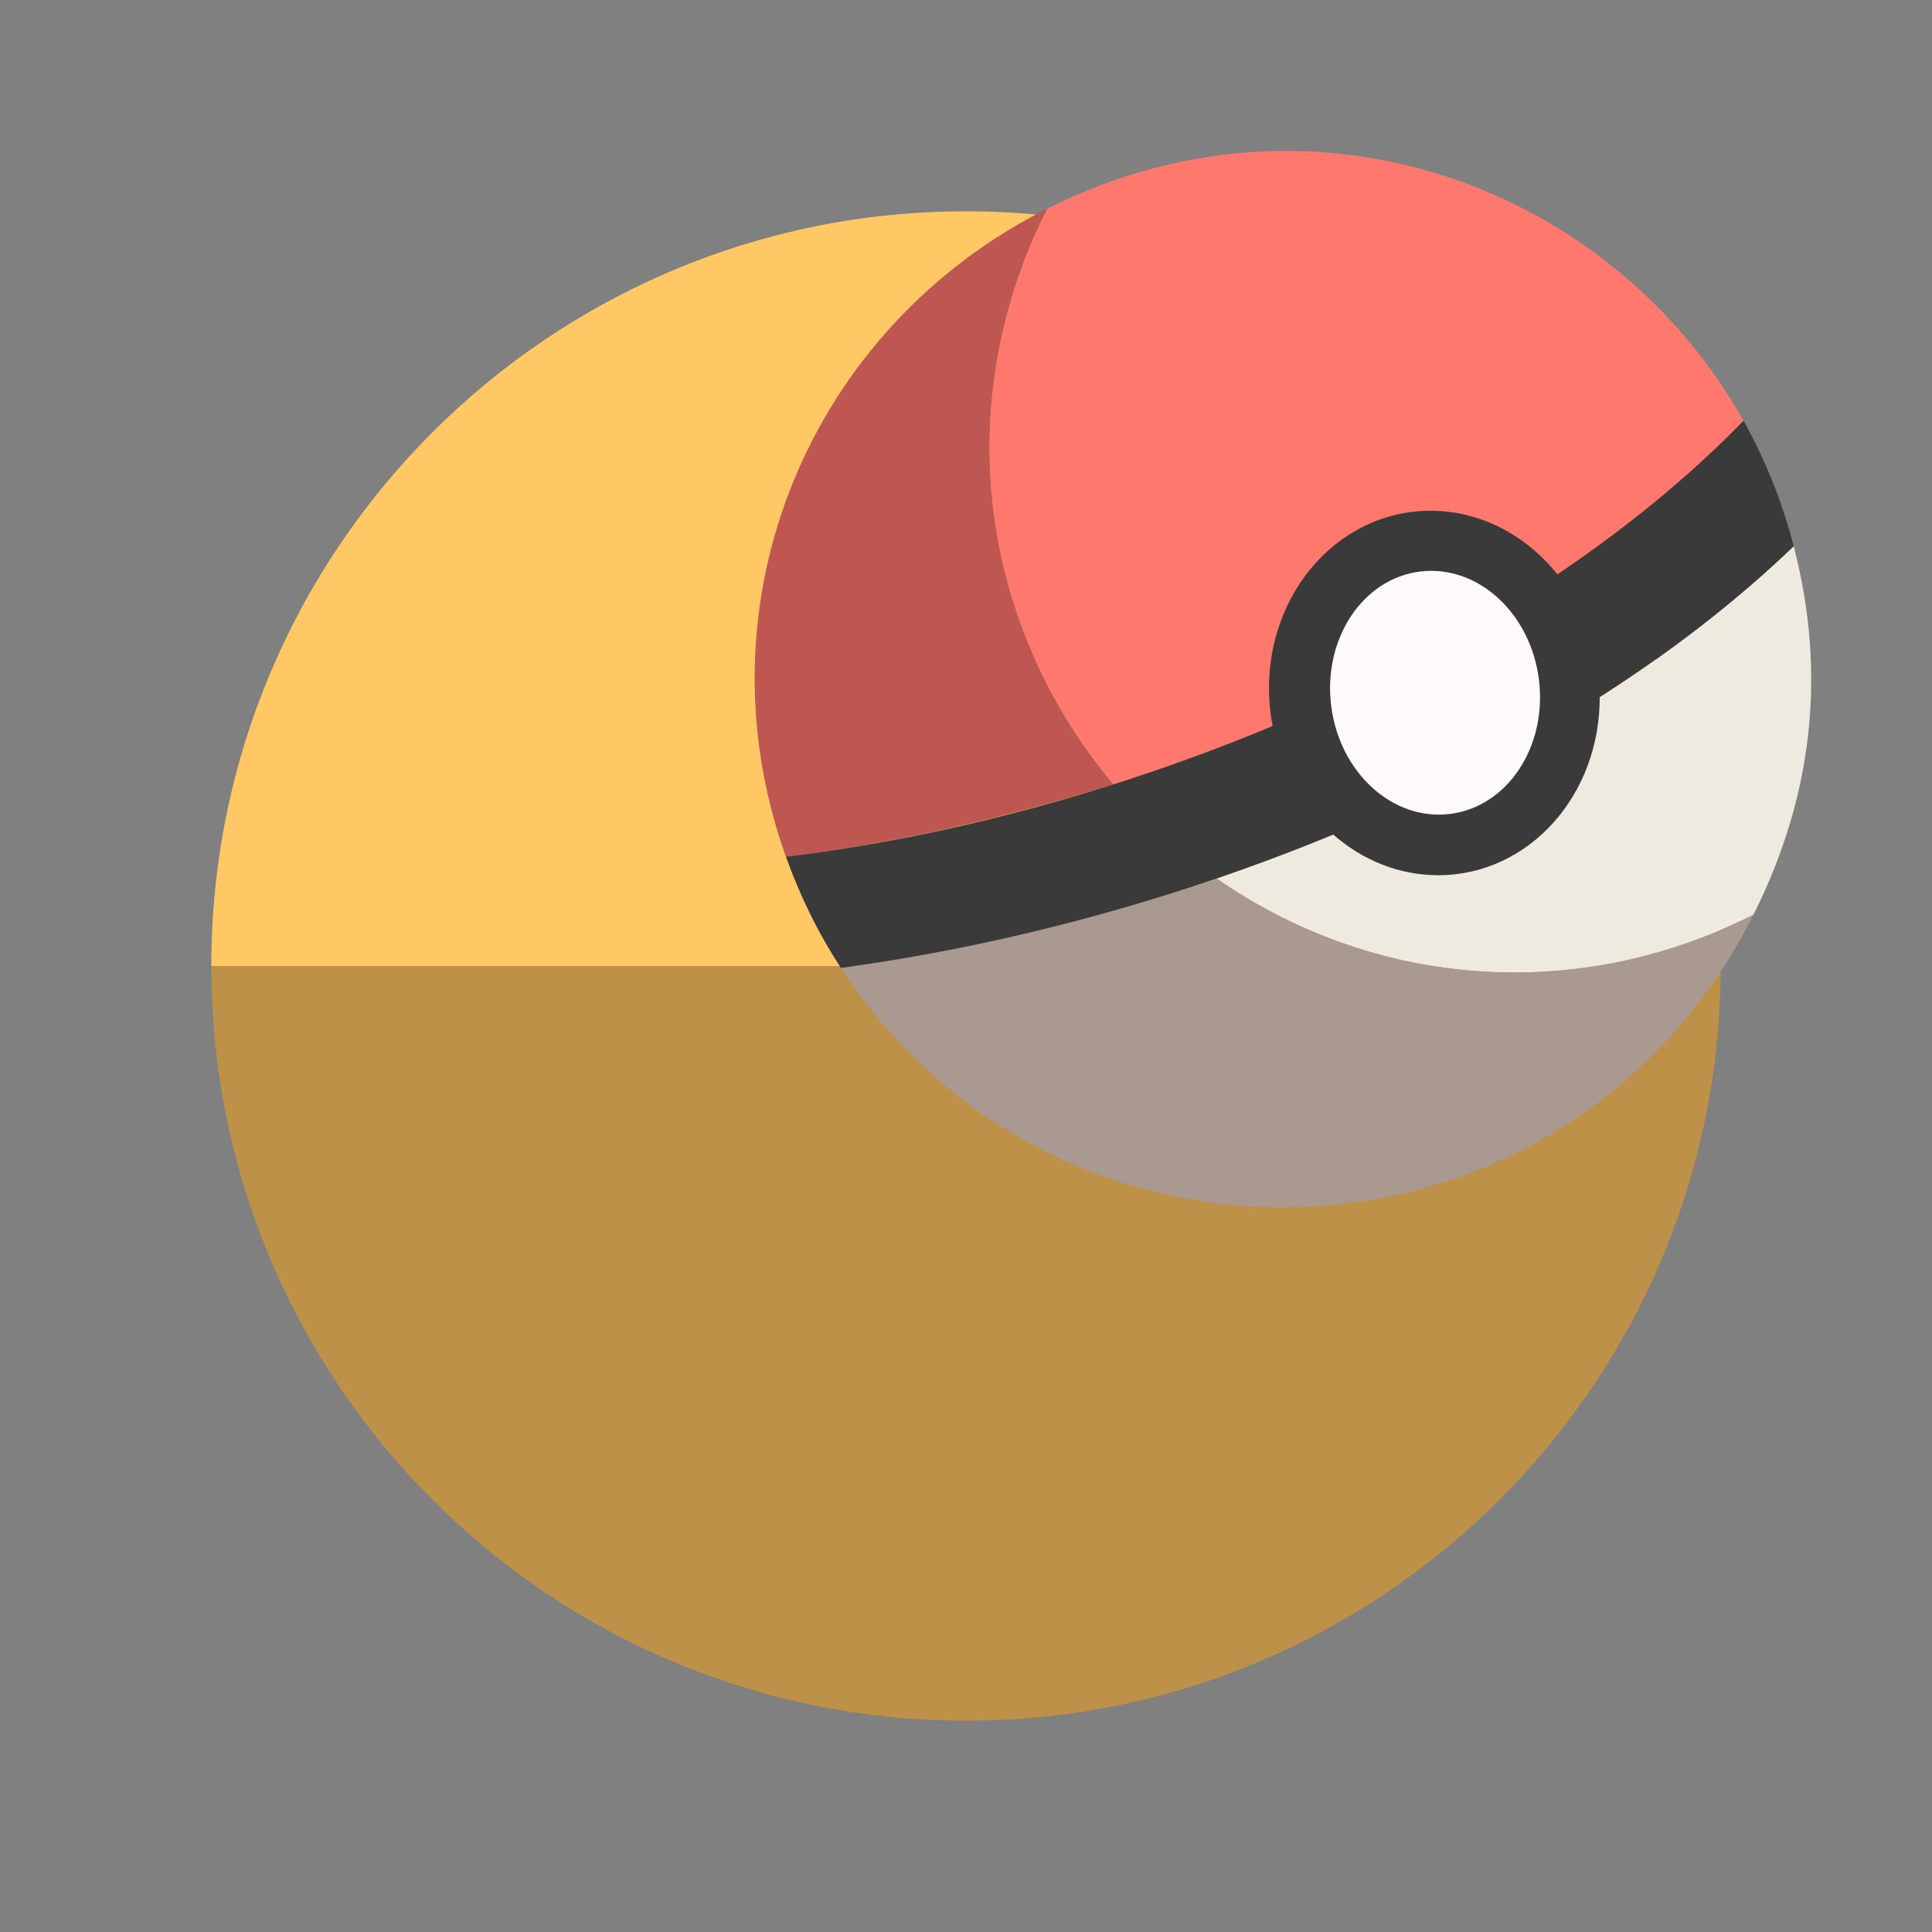
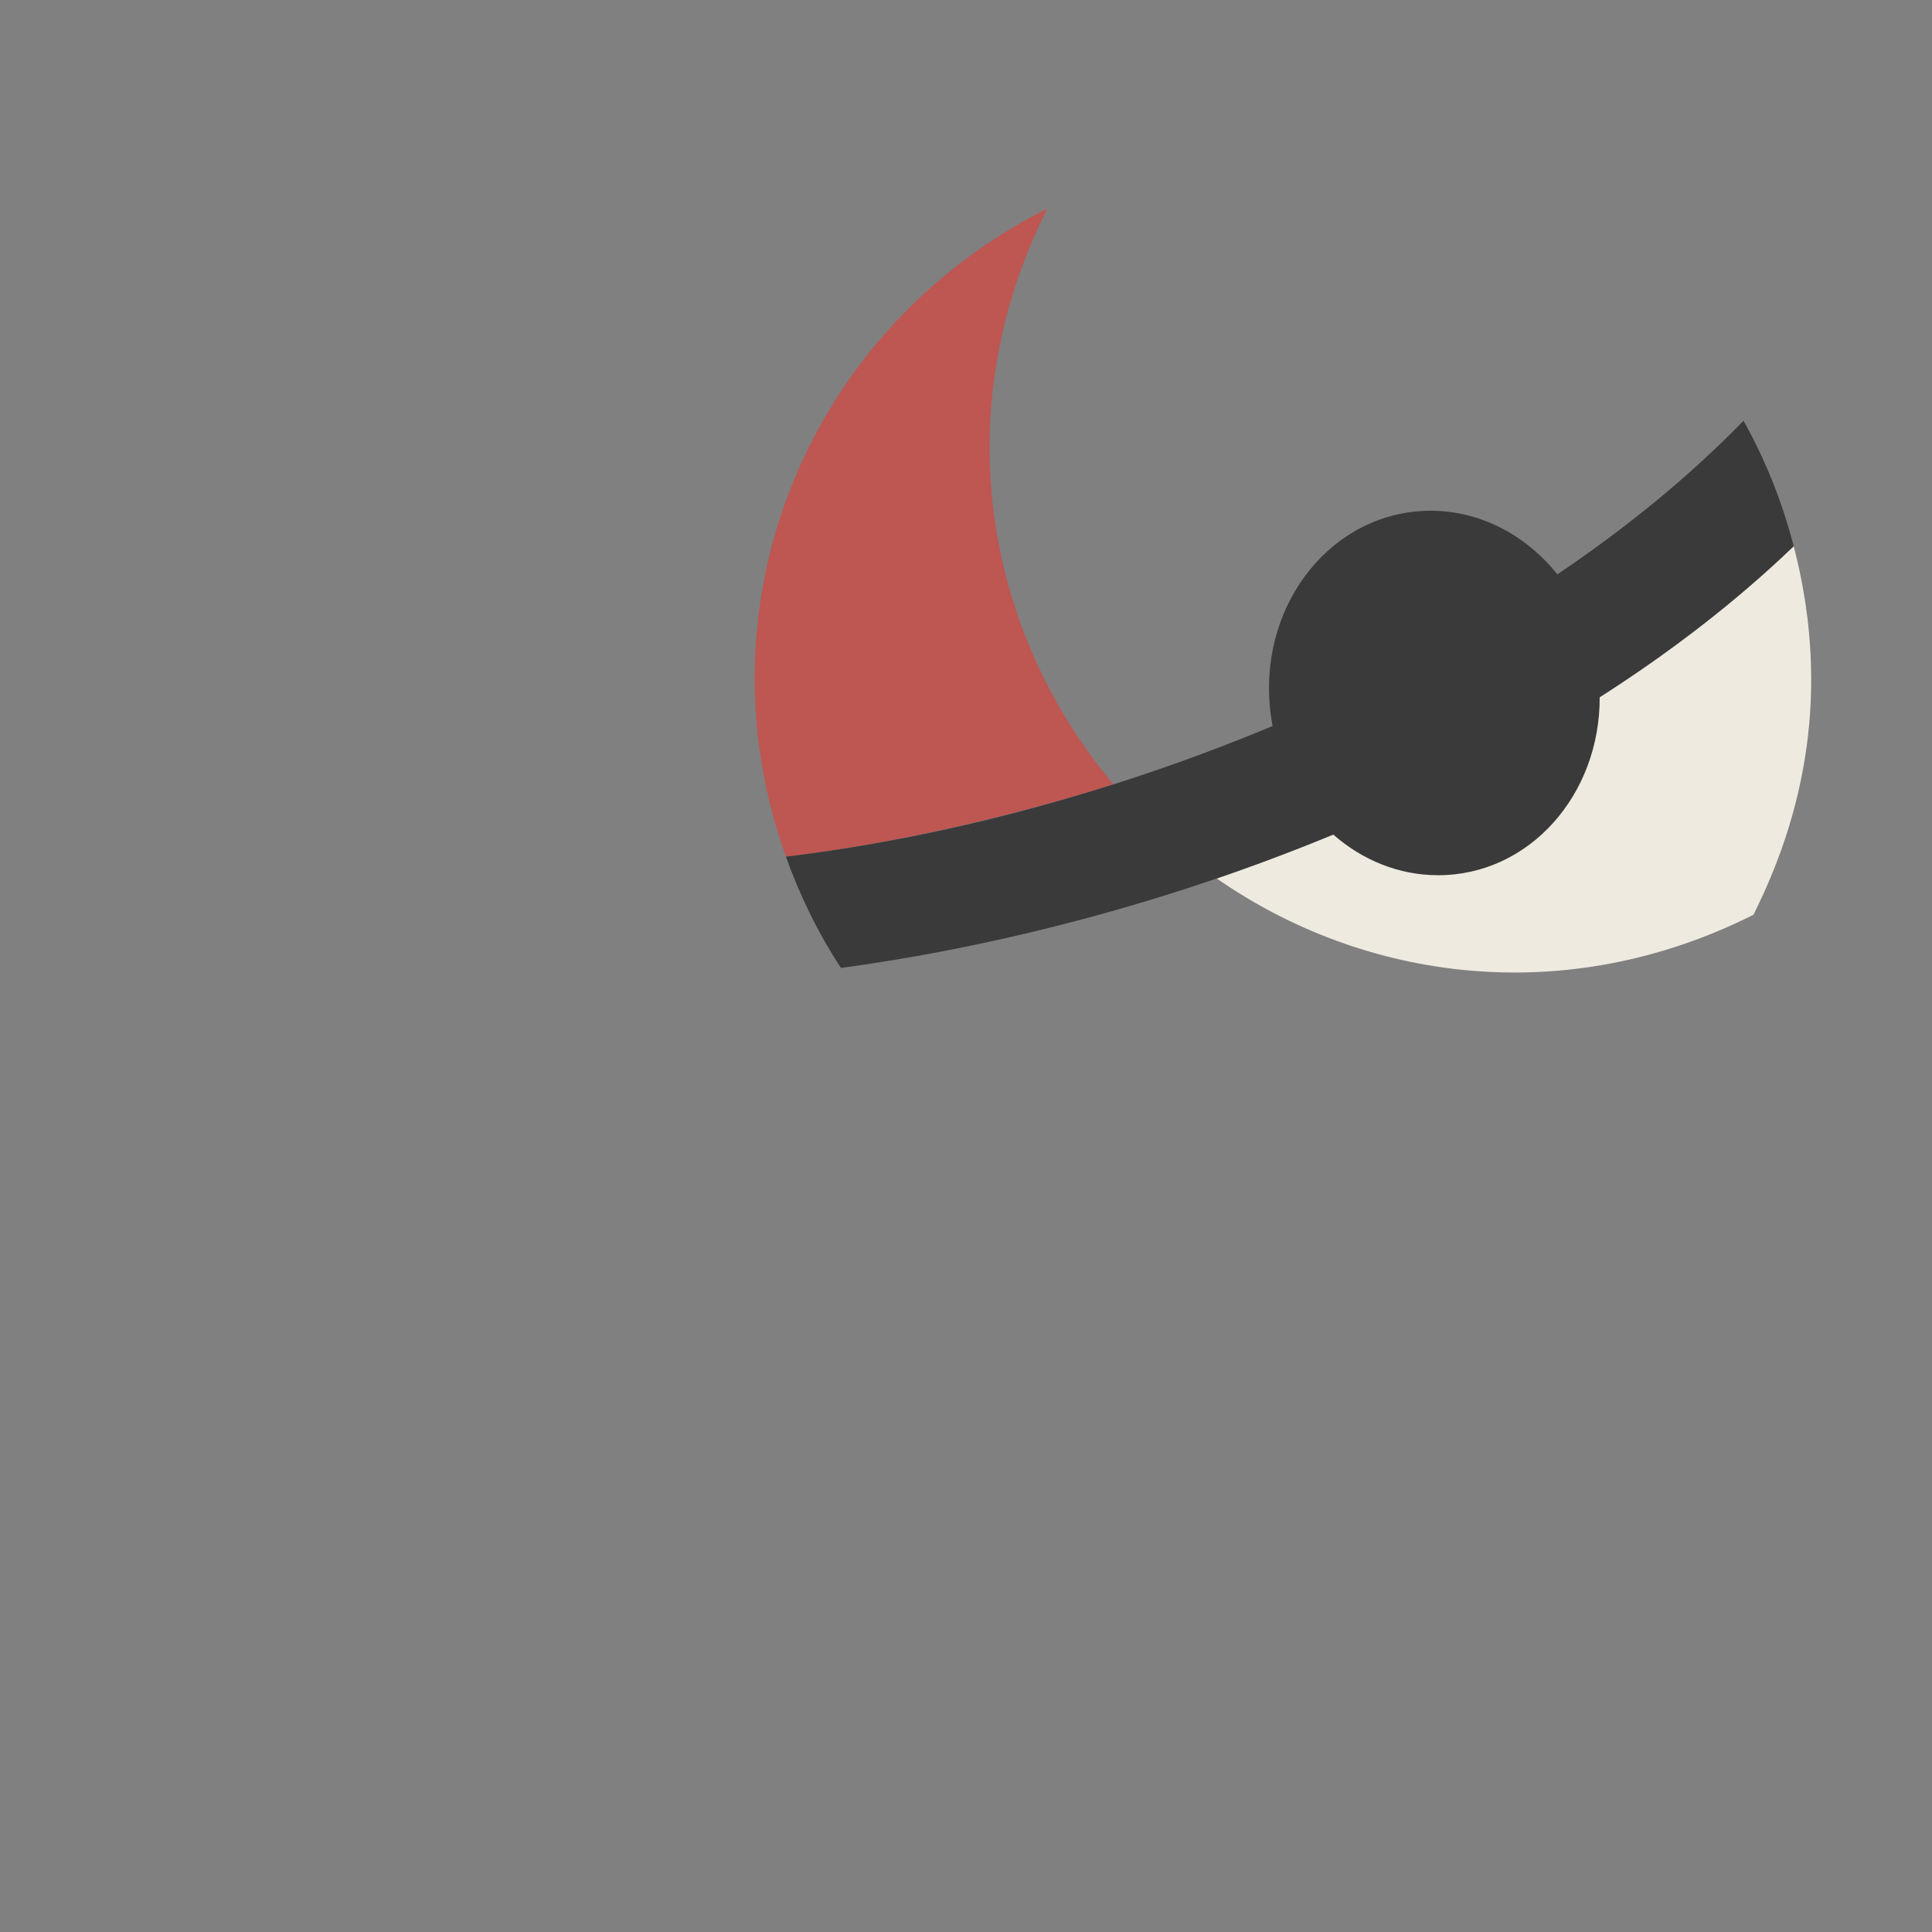
<svg xmlns="http://www.w3.org/2000/svg" version="1.1" id="Uploaded to svgrepo.com" width="800px" height="800px" viewBox="0 0 64 64" xml:space="preserve">
  <rect x="0" y="0" width="64" height="64" fill="#808080" stroke="none" />
  <style type="text/css">
	.fandom_een{fill:#FF786E;}
	.fandom_twee{fill:#BE5652;}
	.fandom_drie{fill:#BE9148;}
	.fandom_vier{fill:#FFC865;}
	.fandom_dertien{fill:#AA9991;}
	.fandom_veertien{fill:#EFEAE0;}
	.fandom_vijftien{fill:#3A3A3A;}
	.fandom_twintig{fill:#FFFAFA;}
	.st0{fill:#6BC4D2;}
	.st1{fill:#508D9B;}
	.st2{fill:#8579A3;}
	.st3{fill:#00B3AA;}
	.st4{fill:#018273;}
	.st5{fill:#685683;}
	.st6{fill:#666666;}
	.st7{fill:#4D4D4D;}
	.st8{fill:#CCCCCC;}
	.st9{fill:#808080;}
	.st10{fill:#644638;}
	.st11{fill:#4B322A;}
</style>
  <g>
    <g>
-       <path class="fandom_vier" d="M32,7C18.193,7,7,18.193,7,32h50C57,18.193,45.807,7,32,7z" />
-       <path class="fandom_drie" d="M32,57c13.807,0,25-11.193,25-25H7C7,45.807,18.193,57,32,57z" />
-     </g>
+       </g>
    <g>
-       <path class="fandom_een" d="M57.757,13.939C53.392,6.175,43.544,2.464,34.693,6.911c-3.385,6.737-2.034,14.052,2.193,19.072    C42.687,24.225,52.02,20.017,57.757,13.939z" />
      <path class="fandom_twee" d="M36.885,25.983c-4.189-4.975-5.604-12.282-2.193-19.072c-7.857,3.946-11.684,13.001-8.658,21.468    C28.893,28.037,32.712,27.288,36.885,25.983z" />
      <path class="fandom_veertien" d="M59.419,18.094c-5.513,5.289-12.587,8.756-19.112,11.008c4.903,3.405,11.554,4.328,17.777,1.201    C60.007,26.475,60.537,22.4,59.419,18.094z" />
-       <path class="fandom_dertien" d="M40.307,29.102c-4.681,1.583-9.074,2.506-12.45,2.963c7.33,11.193,24.086,10.464,30.227-1.762    C52,33.36,45.34,32.597,40.307,29.102z" />
      <path class="fandom_vijftien" d="M59.419,18.094c-0.381-1.468-0.937-2.864-1.663-4.156c-1.805,1.857-3.893,3.556-6.167,5.088    c-1.168-1.462-2.936-2.297-4.803-2.07c-3.095,0.376-5.293,3.567-4.63,7.094c-5.371,2.245-11.024,3.717-16.122,4.328    c0.467,1.306,1.075,2.544,1.823,3.686c5.318-0.721,10.979-2.214,16.309-4.418c0.962,0.845,2.174,1.347,3.474,1.347    c3.008,0,5.365-2.65,5.352-5.901C55.342,21.592,57.513,19.924,59.419,18.094z" />
-       <ellipse transform="matrix(0.993 -0.121 0.121 0.993 -2.423 5.901)" class="fandom_twintig" cx="47.516" cy="22.957" rx="3.467" ry="4.044" />
    </g>
  </g>
</svg>